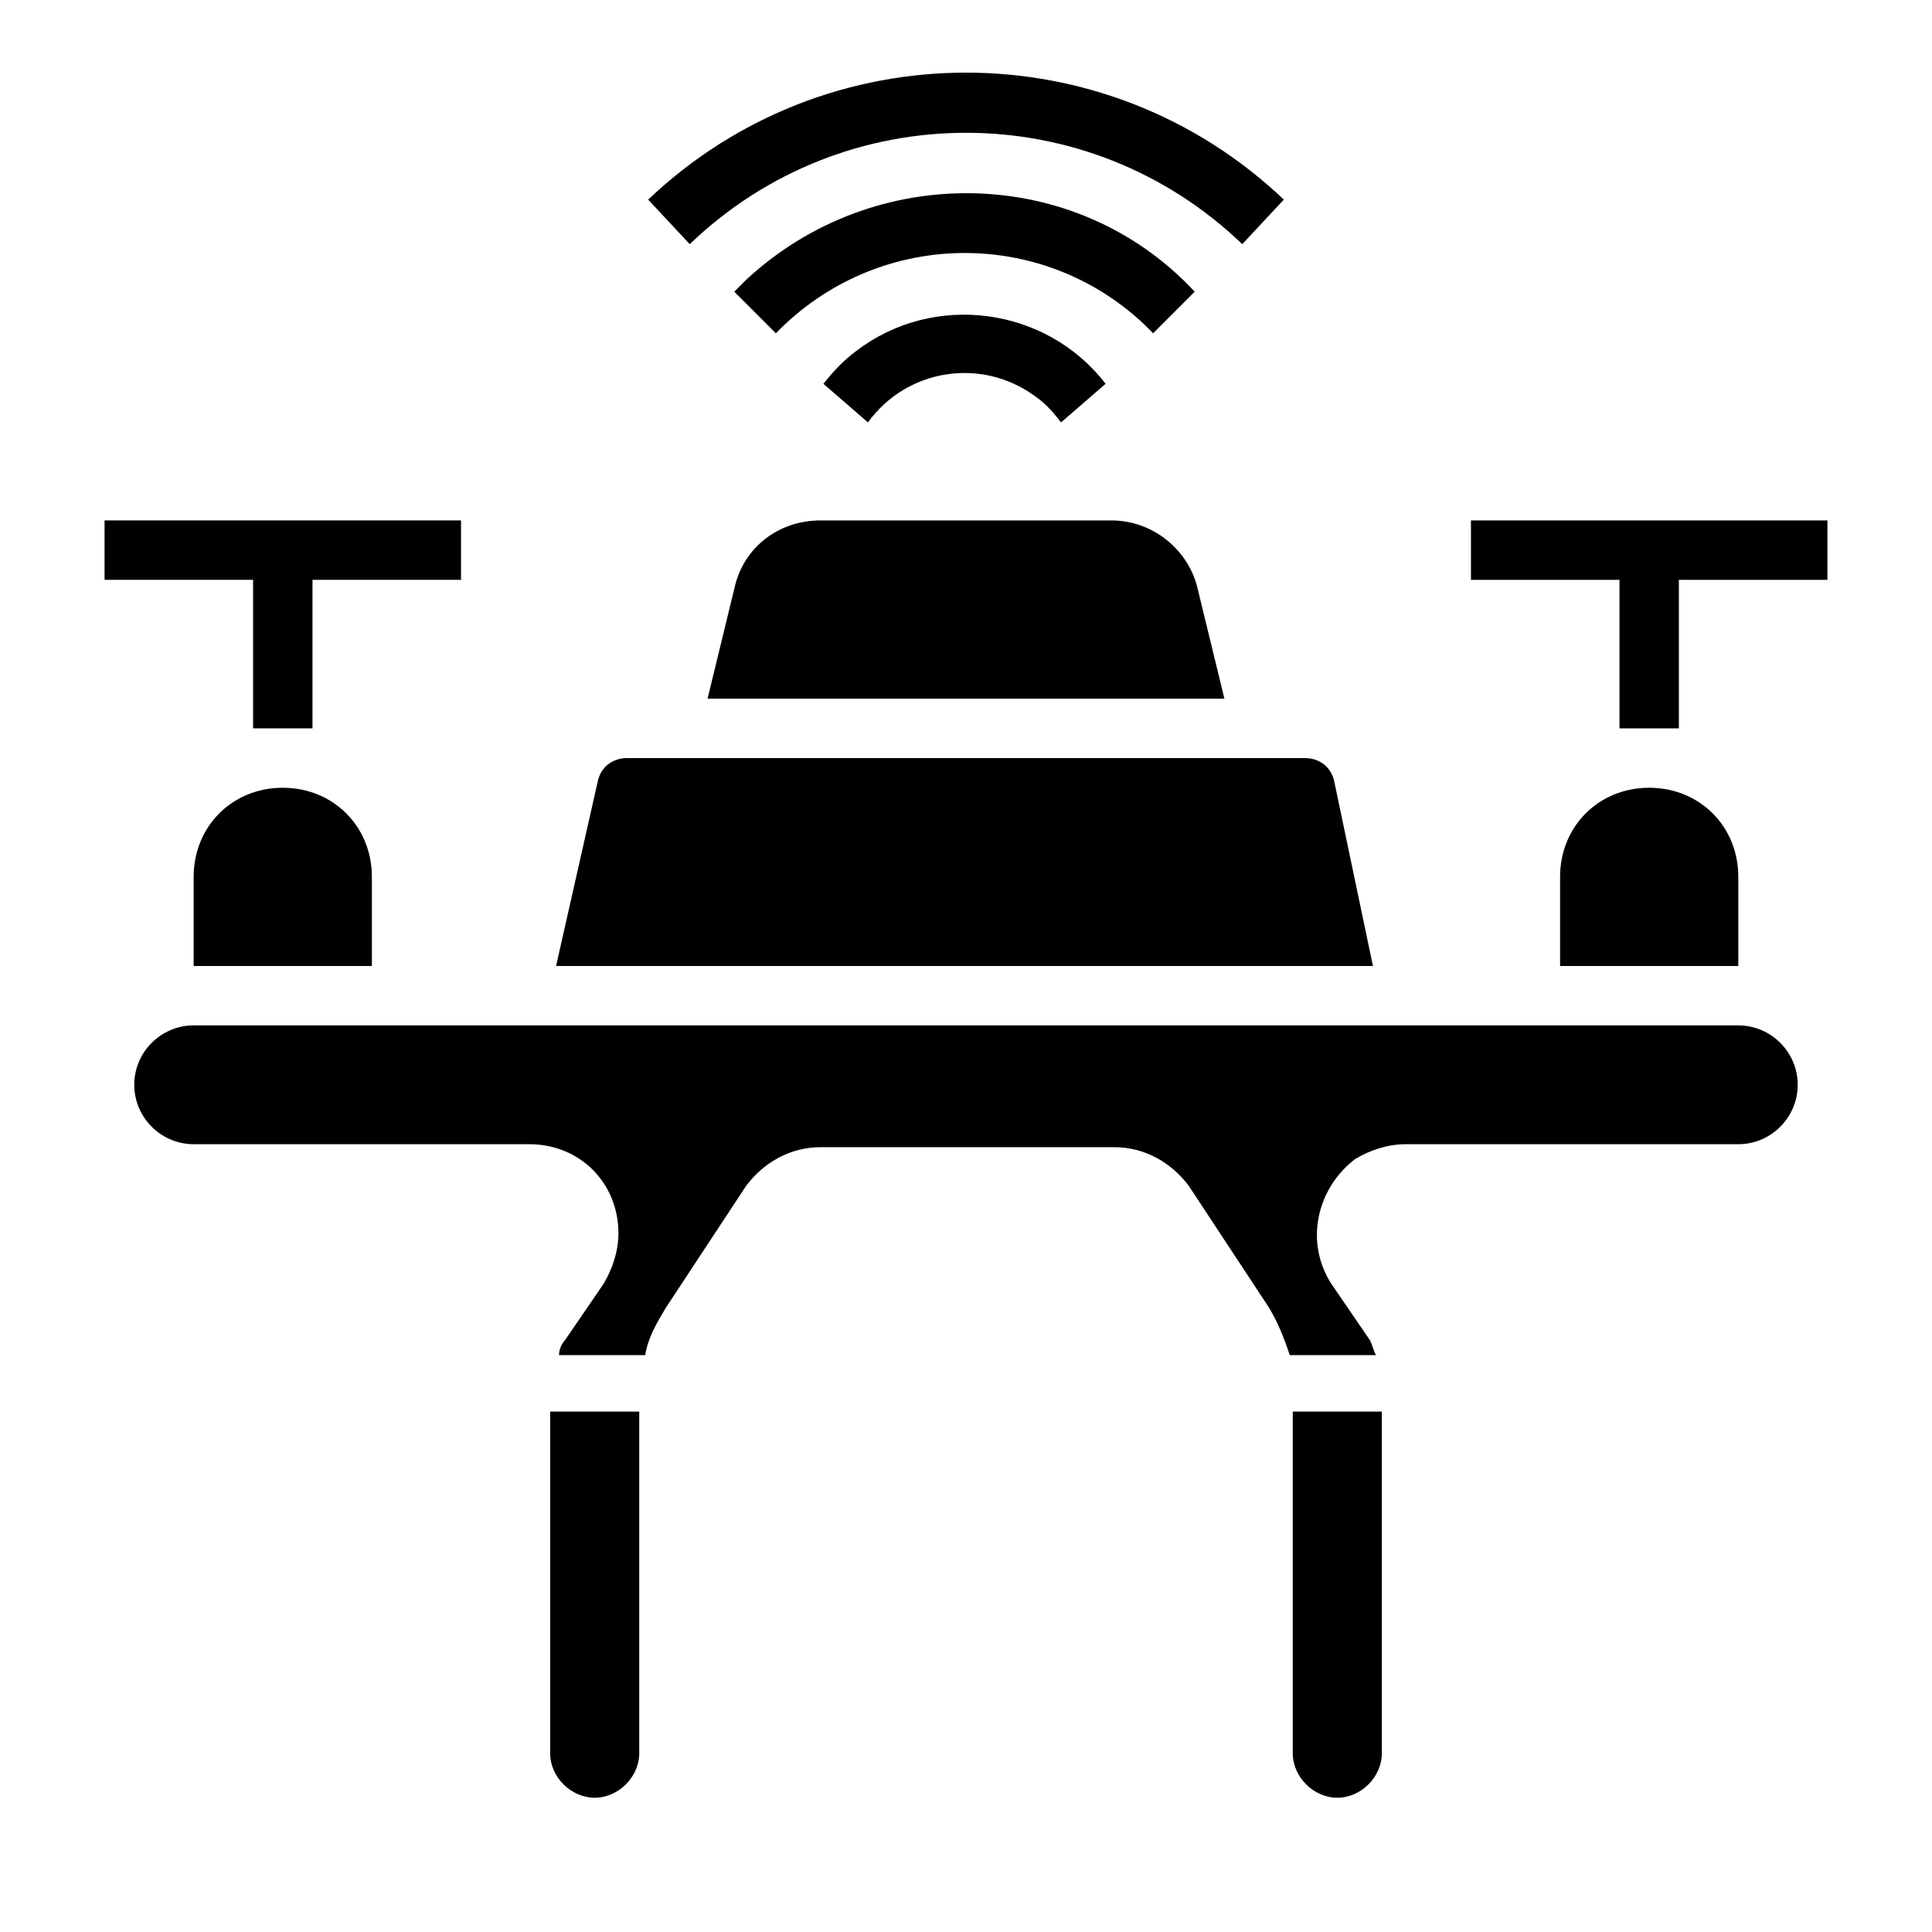
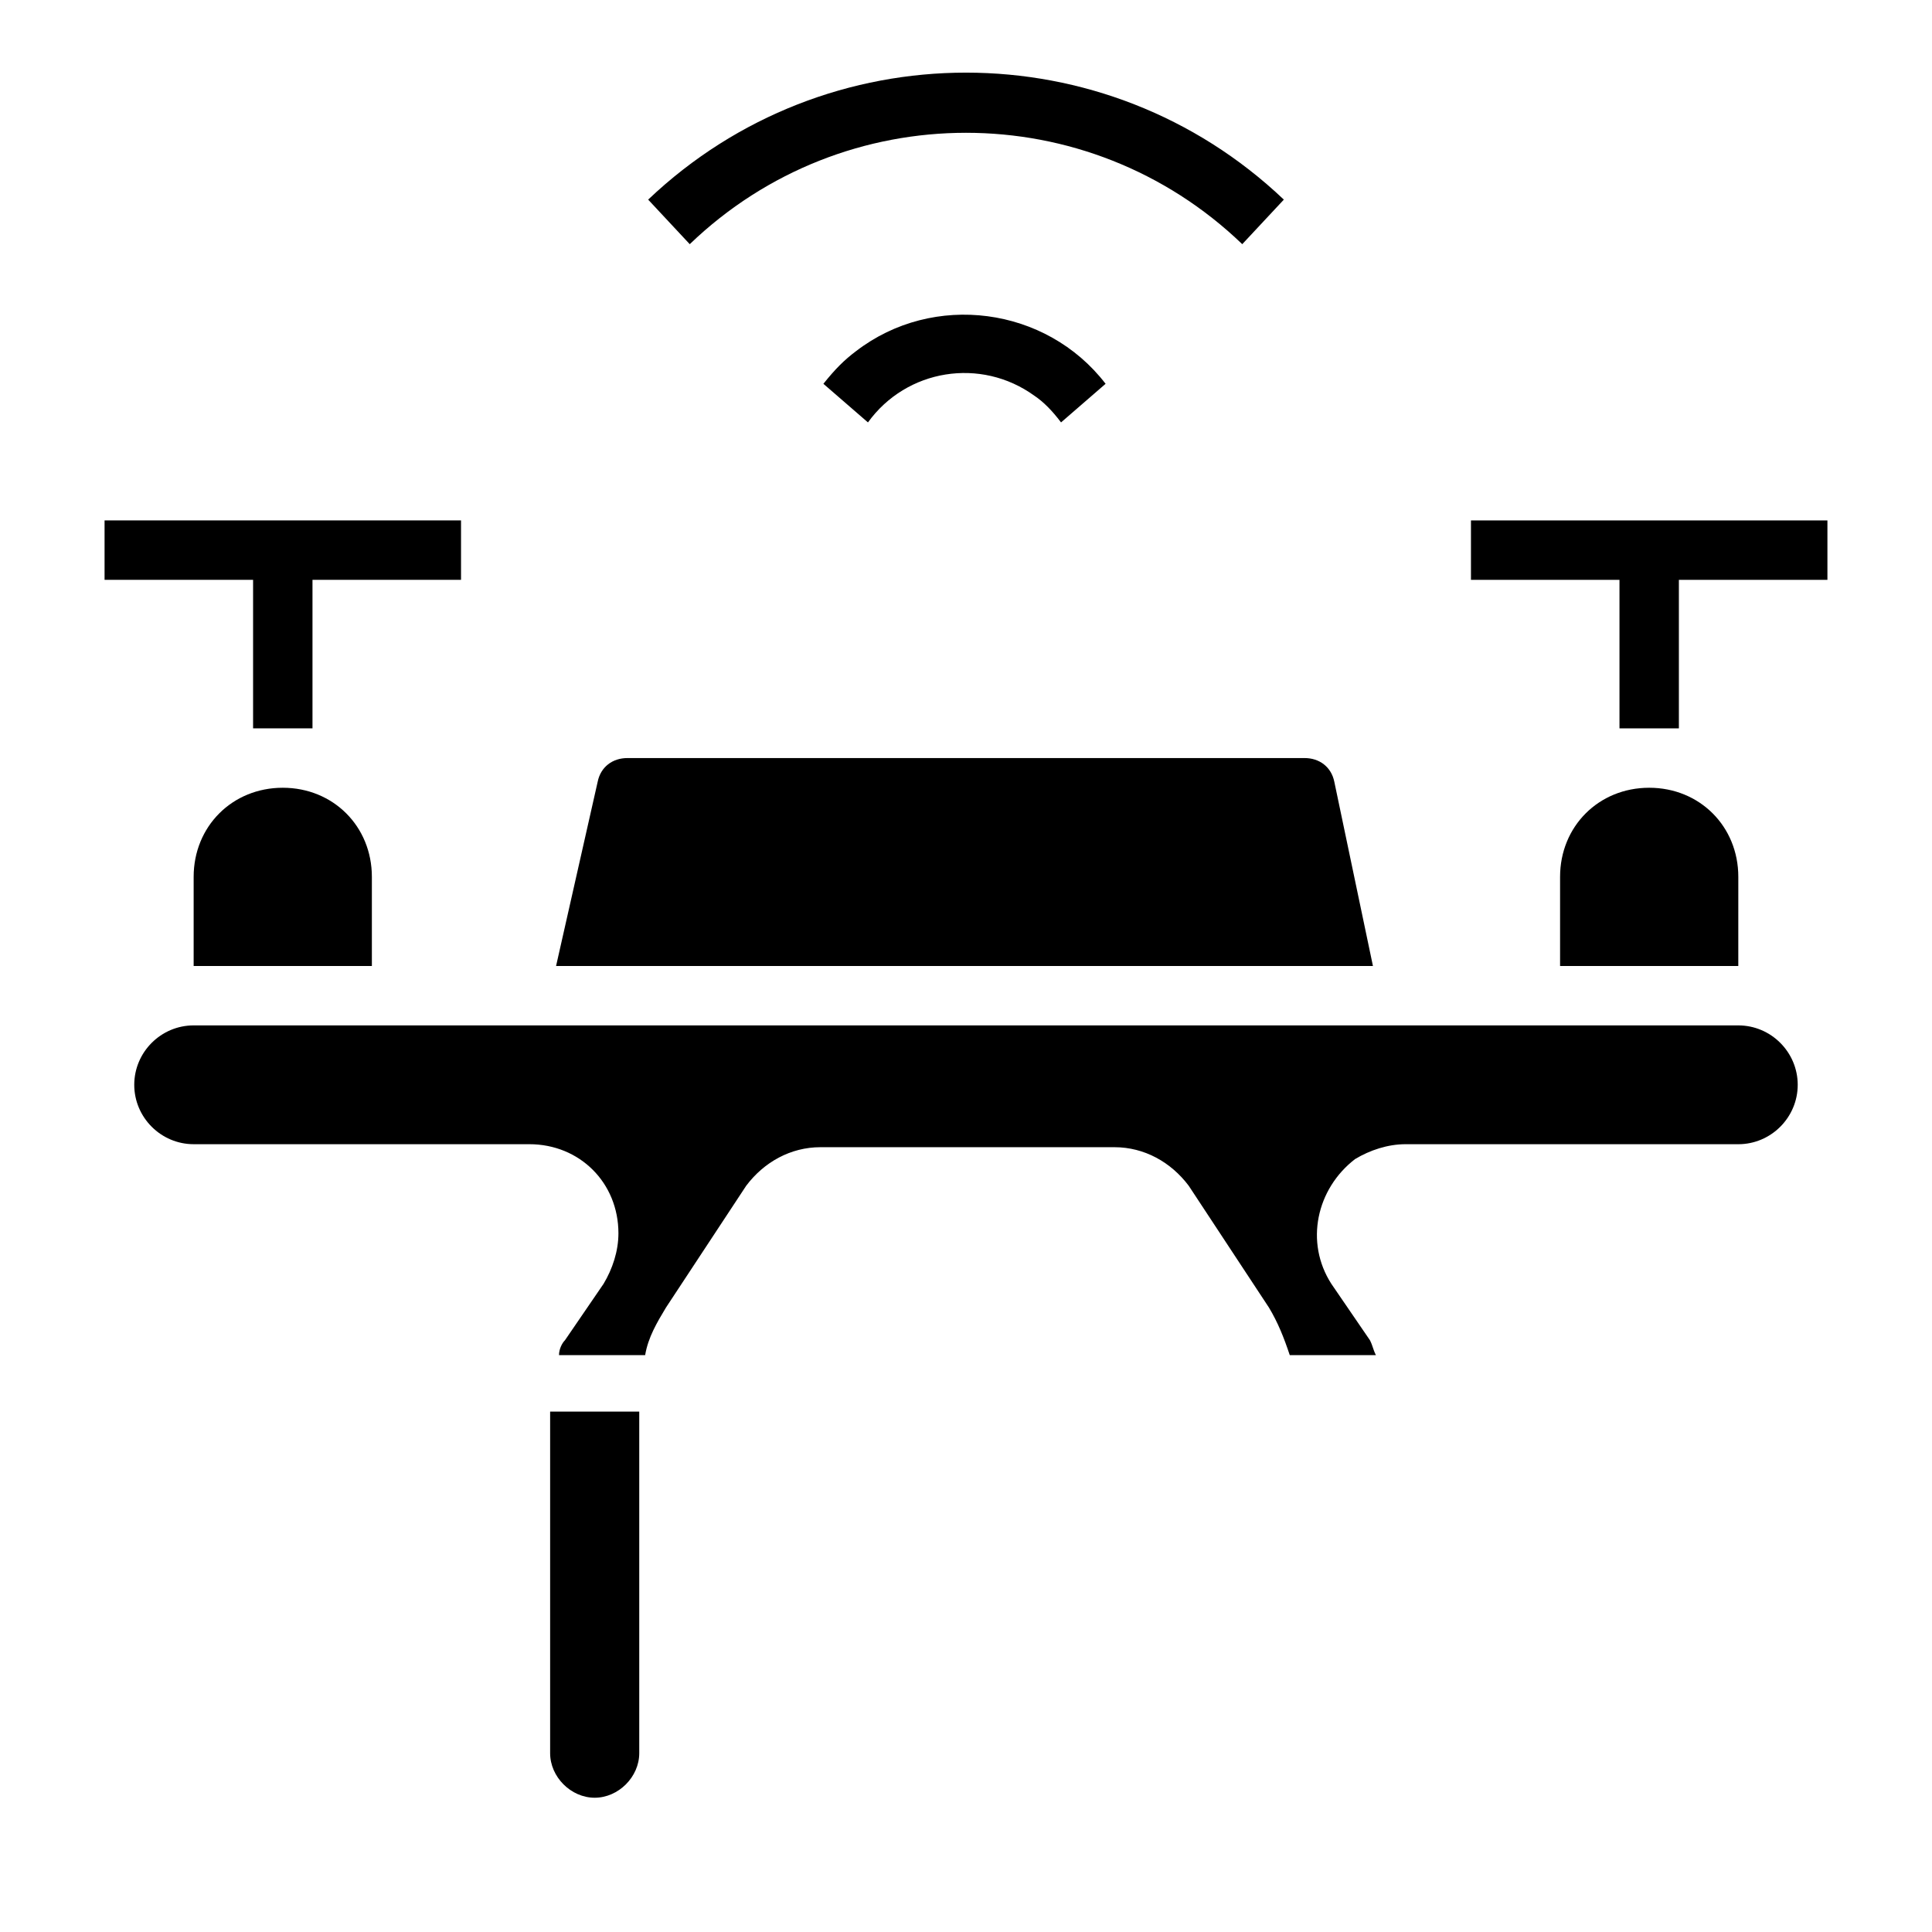
<svg xmlns="http://www.w3.org/2000/svg" fill="#000000" width="800px" height="800px" version="1.1" viewBox="144 144 512 512">
  <g>
    <path d="m533.82 281.92v15.746h39.359v39.359h15.742v-39.359h39.363v-15.746z" />
    <path d="m604.67 376.38c0-13.383-10.234-23.617-23.617-23.617-13.383 0-23.617 10.234-23.617 23.617v23.617h47.23z" />
-     <path d="m331.51 329.15h136.97l-7.086-29.125c-2.363-10.234-11.809-18.105-22.828-18.105h-77.145c-11.02 0-20.469 7.086-22.828 18.105z" />
    <path d="m497.61 351.19c-0.789-3.938-3.938-6.297-7.871-6.297h-179.48c-3.938 0-7.086 2.363-7.871 6.297l-11.023 48.809h216.48z" />
    <path d="m195.32 376.38v23.617h47.23v-23.617c0-13.383-10.234-23.617-23.617-23.617-13.379 0-23.613 10.234-23.613 23.617z" />
    <path d="m289.79 608.61c0 6.297 5.512 11.809 11.809 11.809s11.809-5.512 11.809-11.809v-90.527h-23.617z" />
-     <path d="m486.59 608.61c0 6.297 5.512 11.809 11.809 11.809 6.297 0 11.809-5.512 11.809-11.809v-90.527h-23.617z" />
    <path d="m604.67 415.74h-409.35c-8.66 0-15.742 7.086-15.742 15.742 0 8.66 7.086 15.742 15.742 15.742h88.953c13.383 0 23.617 10.234 23.617 23.617 0 4.723-1.574 9.445-3.938 13.383l-10.234 14.957c-0.789 0.789-1.574 2.363-1.574 3.938h22.828c0.789-4.723 3.148-8.66 5.512-12.594l21.254-32.273c4.723-6.297 11.809-10.234 19.68-10.234h77.934c7.871 0 14.957 3.938 19.68 10.234l21.254 32.273c2.363 3.938 3.938 7.871 5.512 12.594h22.828c-0.789-1.574-0.789-2.363-1.574-3.938l-10.234-14.957c-7.086-11.02-3.938-25.191 6.297-33.062 3.938-2.363 8.66-3.938 13.383-3.938l88.172 0.004c8.66 0 15.742-7.086 15.742-15.742 0-8.66-7.082-15.746-15.742-15.746z" />
    <path d="m473.21 208.71 11.02-11.809c-47.23-44.871-121.23-44.871-168.46 0l11.02 11.809c40.938-39.359 105.49-39.359 146.42 0z" />
-     <path d="m460.61 221.3c-31.488-33.852-85.02-34.637-118.87-3.148-0.789 0.789-1.574 1.574-3.148 3.148l11.02 11.02c26.766-27.551 70.062-28.34 97.613-2.363 0.789 0.789 1.574 1.574 2.363 2.363z" />
    <path d="m362.21 245.71 11.809 10.234c10.234-14.168 29.914-17.32 44.082-7.086 2.363 1.574 4.723 3.938 7.086 7.086l11.809-10.234c-15.742-20.469-45.656-24.402-66.125-8.66-3.148 2.363-5.508 4.723-8.66 8.66z" />
    <path d="m211.07 337.02h15.742v-39.359h39.363v-15.746h-94.465v15.746h39.359z" />
  </g>
</svg>